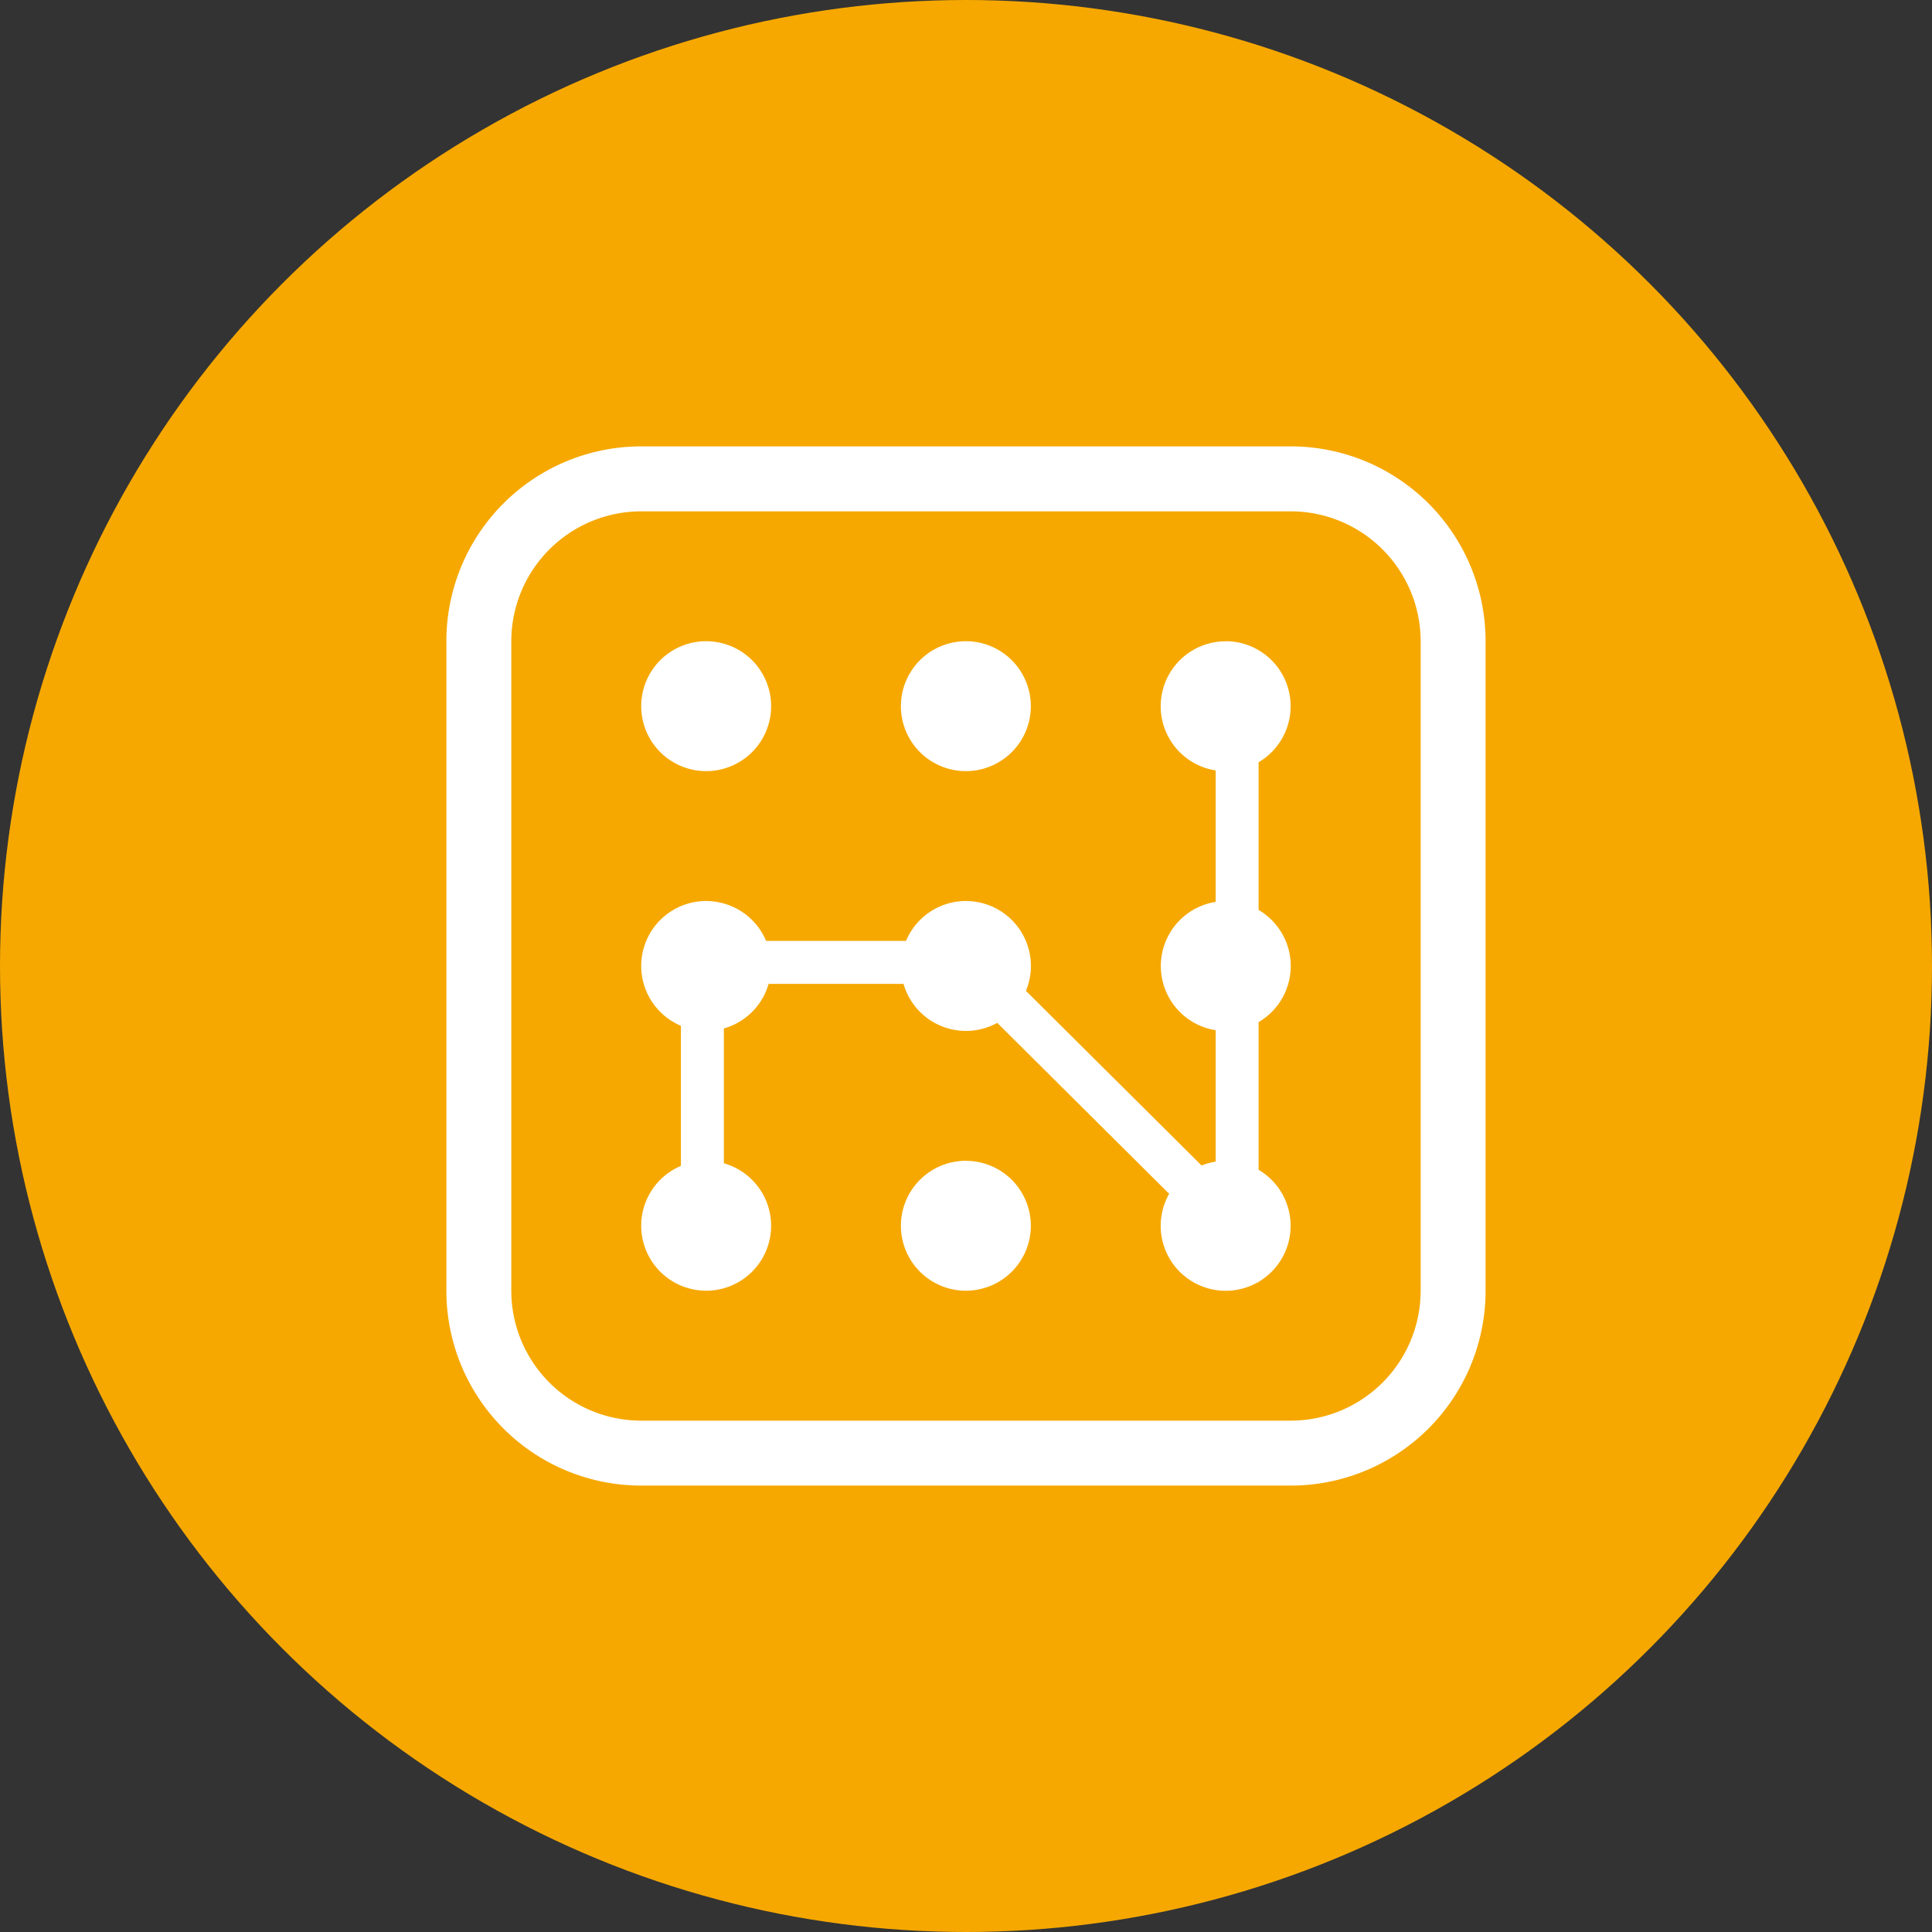
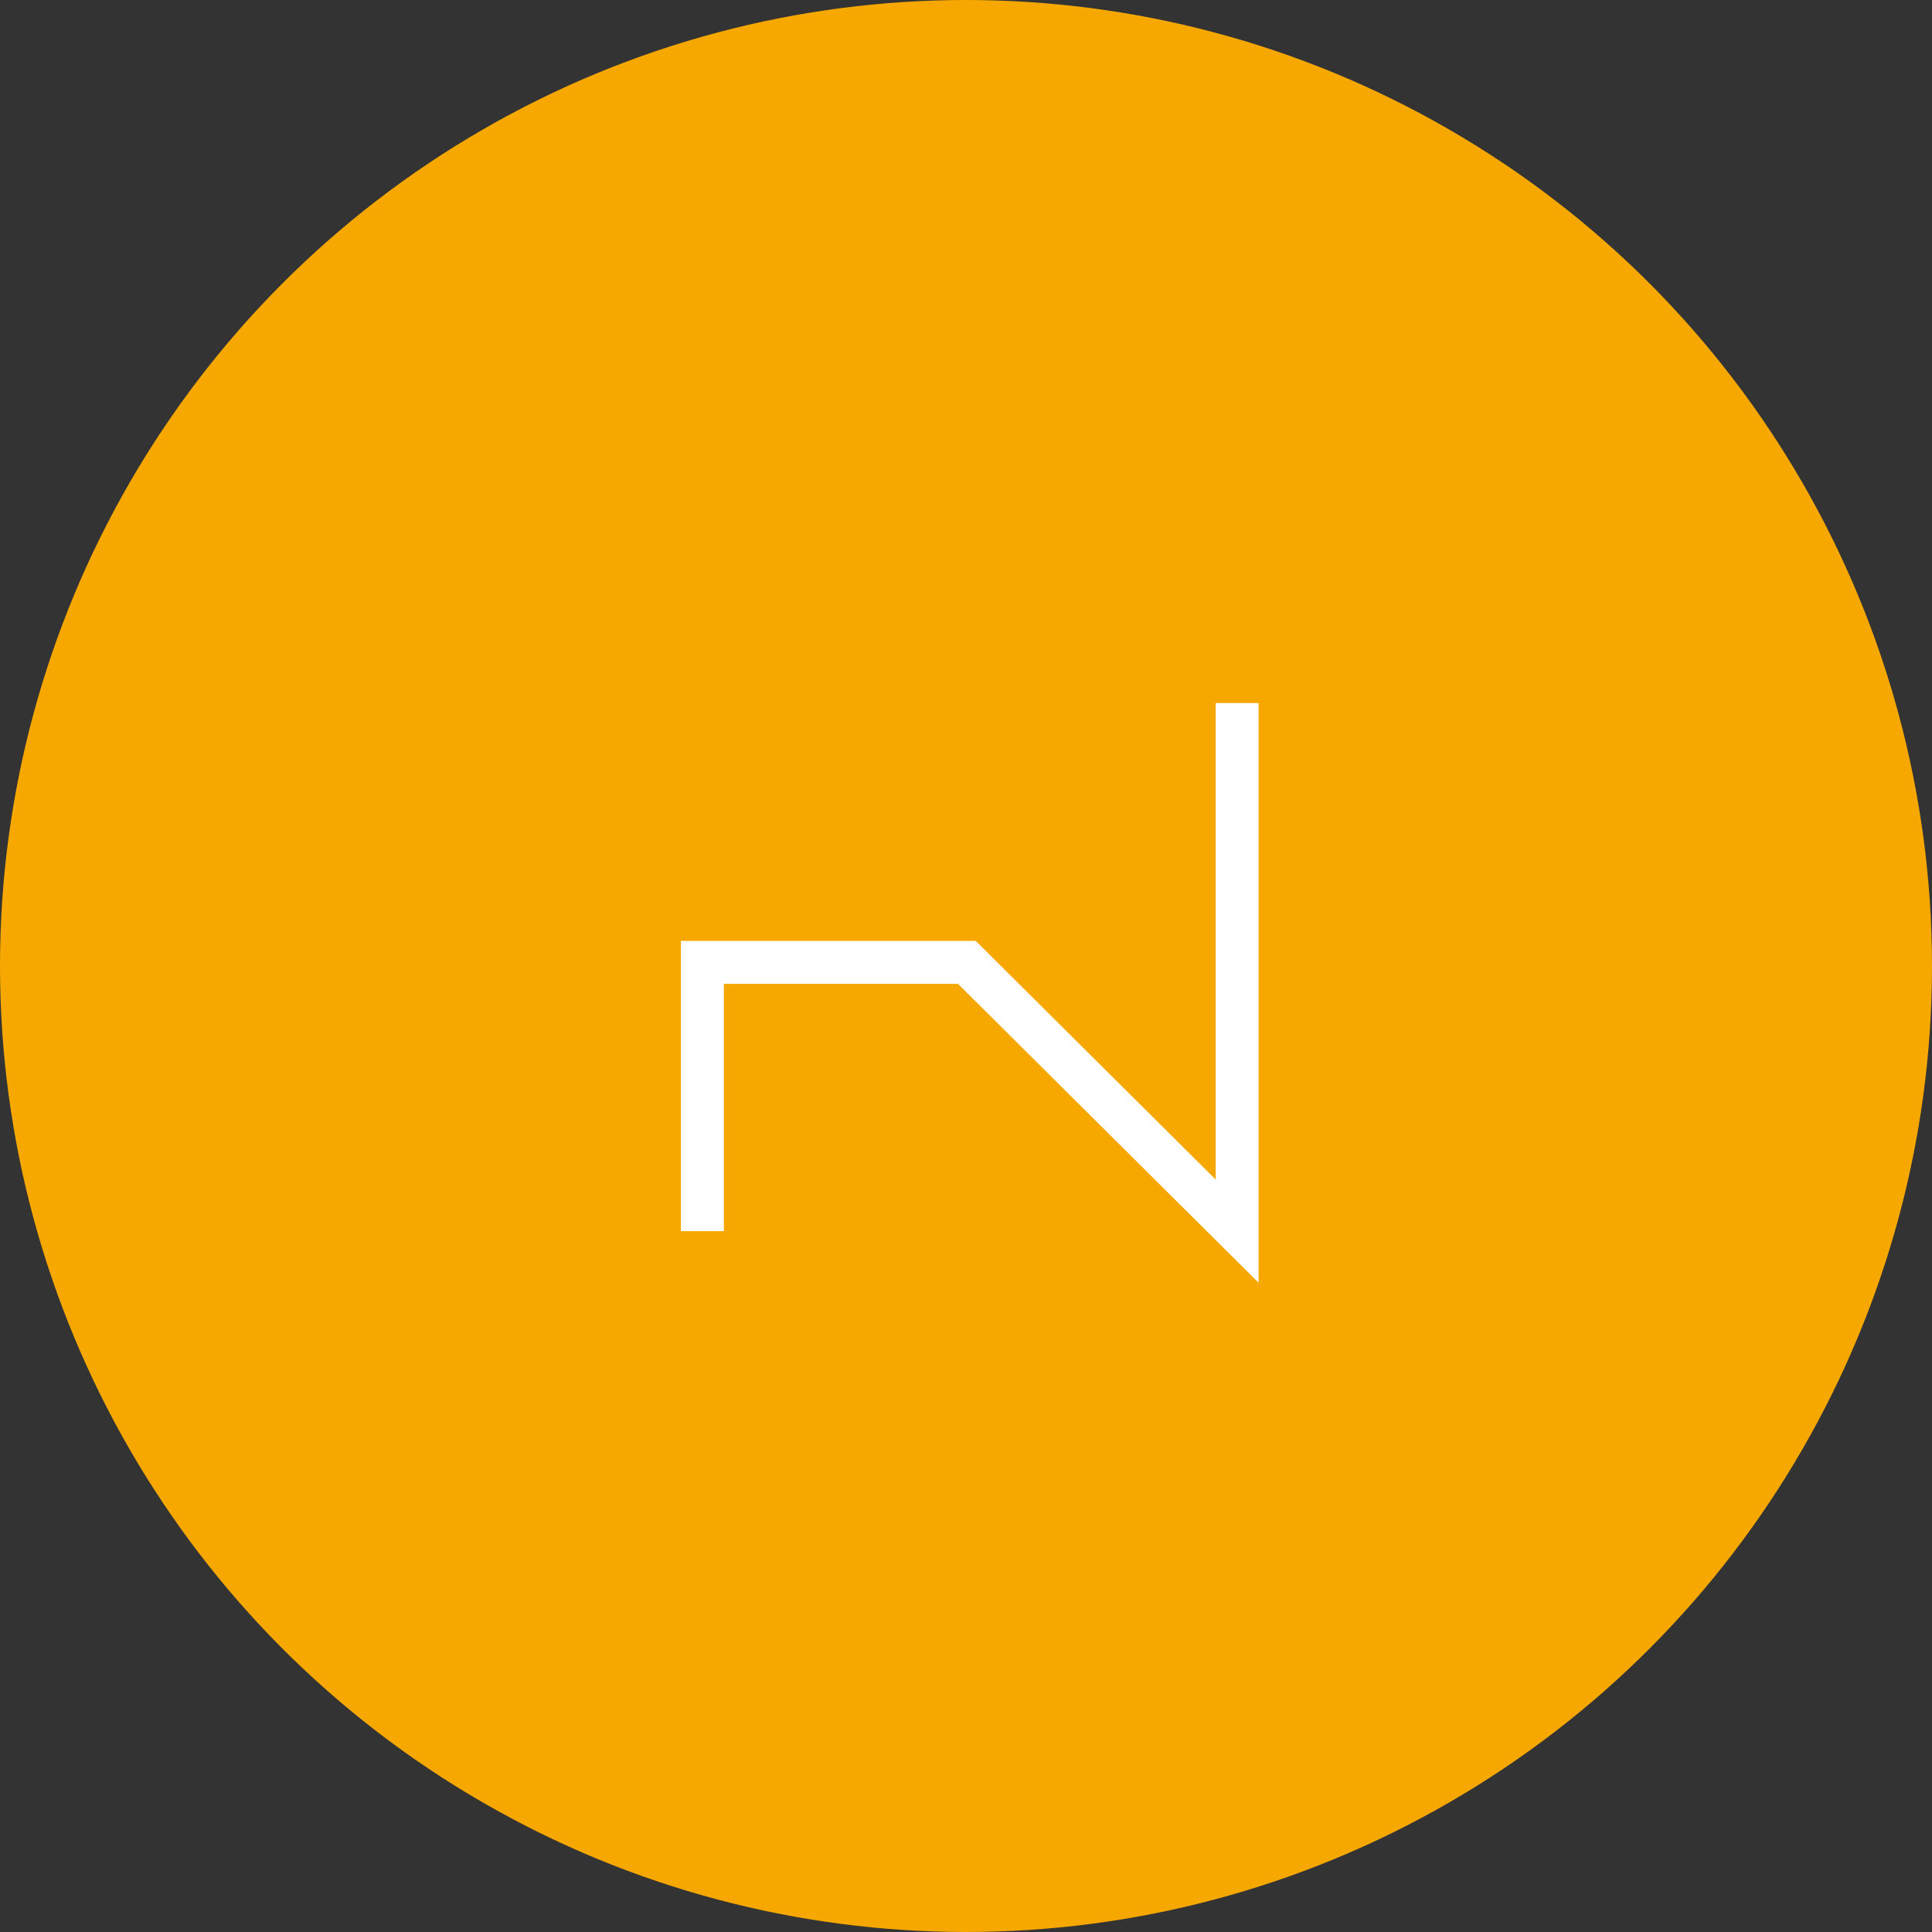
<svg xmlns="http://www.w3.org/2000/svg" width="45" height="45" viewBox="0 0 45 45">
  <rect x="0" y="0" width="45" height="45" fill="#333333" stroke="none" />
  <g transform="translate(-1000 -2377)">
    <circle cx="22.5" cy="22.5" r="22.5" transform="translate(1000 2377)" fill="#f6a800" />
    <g transform="translate(1006.397 2383.397)">
-       <path d="M23.667,5.513a3.029,3.029,0,0,1,3.026,3.026V23.667a3.029,3.029,0,0,1-3.026,3.026H8.538a3.029,3.029,0,0,1-3.026-3.026V8.538A3.029,3.029,0,0,1,8.538,5.513H23.667m0-1.513H8.538A4.538,4.538,0,0,0,4,8.538V23.667a4.538,4.538,0,0,0,4.538,4.538H23.667a4.538,4.538,0,0,0,4.538-4.538V8.538A4.538,4.538,0,0,0,23.667,4ZM10.051,8.538a1.513,1.513,0,1,0,1.513,1.513A1.513,1.513,0,0,0,10.051,8.538Zm0,6.051A1.513,1.513,0,1,0,11.564,16.1,1.513,1.513,0,0,0,10.051,14.59Zm0,6.051a1.513,1.513,0,1,0,1.513,1.513A1.513,1.513,0,0,0,10.051,20.641ZM16.1,8.538a1.513,1.513,0,1,0,1.513,1.513A1.513,1.513,0,0,0,16.1,8.538Zm0,6.051A1.513,1.513,0,1,0,17.615,16.1,1.513,1.513,0,0,0,16.1,14.59Zm0,6.051a1.513,1.513,0,1,0,1.513,1.513A1.513,1.513,0,0,0,16.1,20.641Zm6.051-12.1a1.513,1.513,0,1,0,1.513,1.513A1.513,1.513,0,0,0,22.154,8.538Zm0,6.051A1.513,1.513,0,1,0,23.667,16.1,1.513,1.513,0,0,0,22.154,14.59Zm0,6.051a1.513,1.513,0,1,0,1.513,1.513A1.513,1.513,0,0,0,22.154,20.641Z" fill="#fff" />
-     </g>
+       </g>
    <path d="M9509.36,1558.675v-6.259h6.16l6.295,6.259v-12.3" transform="translate(-8493 847)" fill="none" stroke="#fff" stroke-width="1" />
  </g>
</svg>